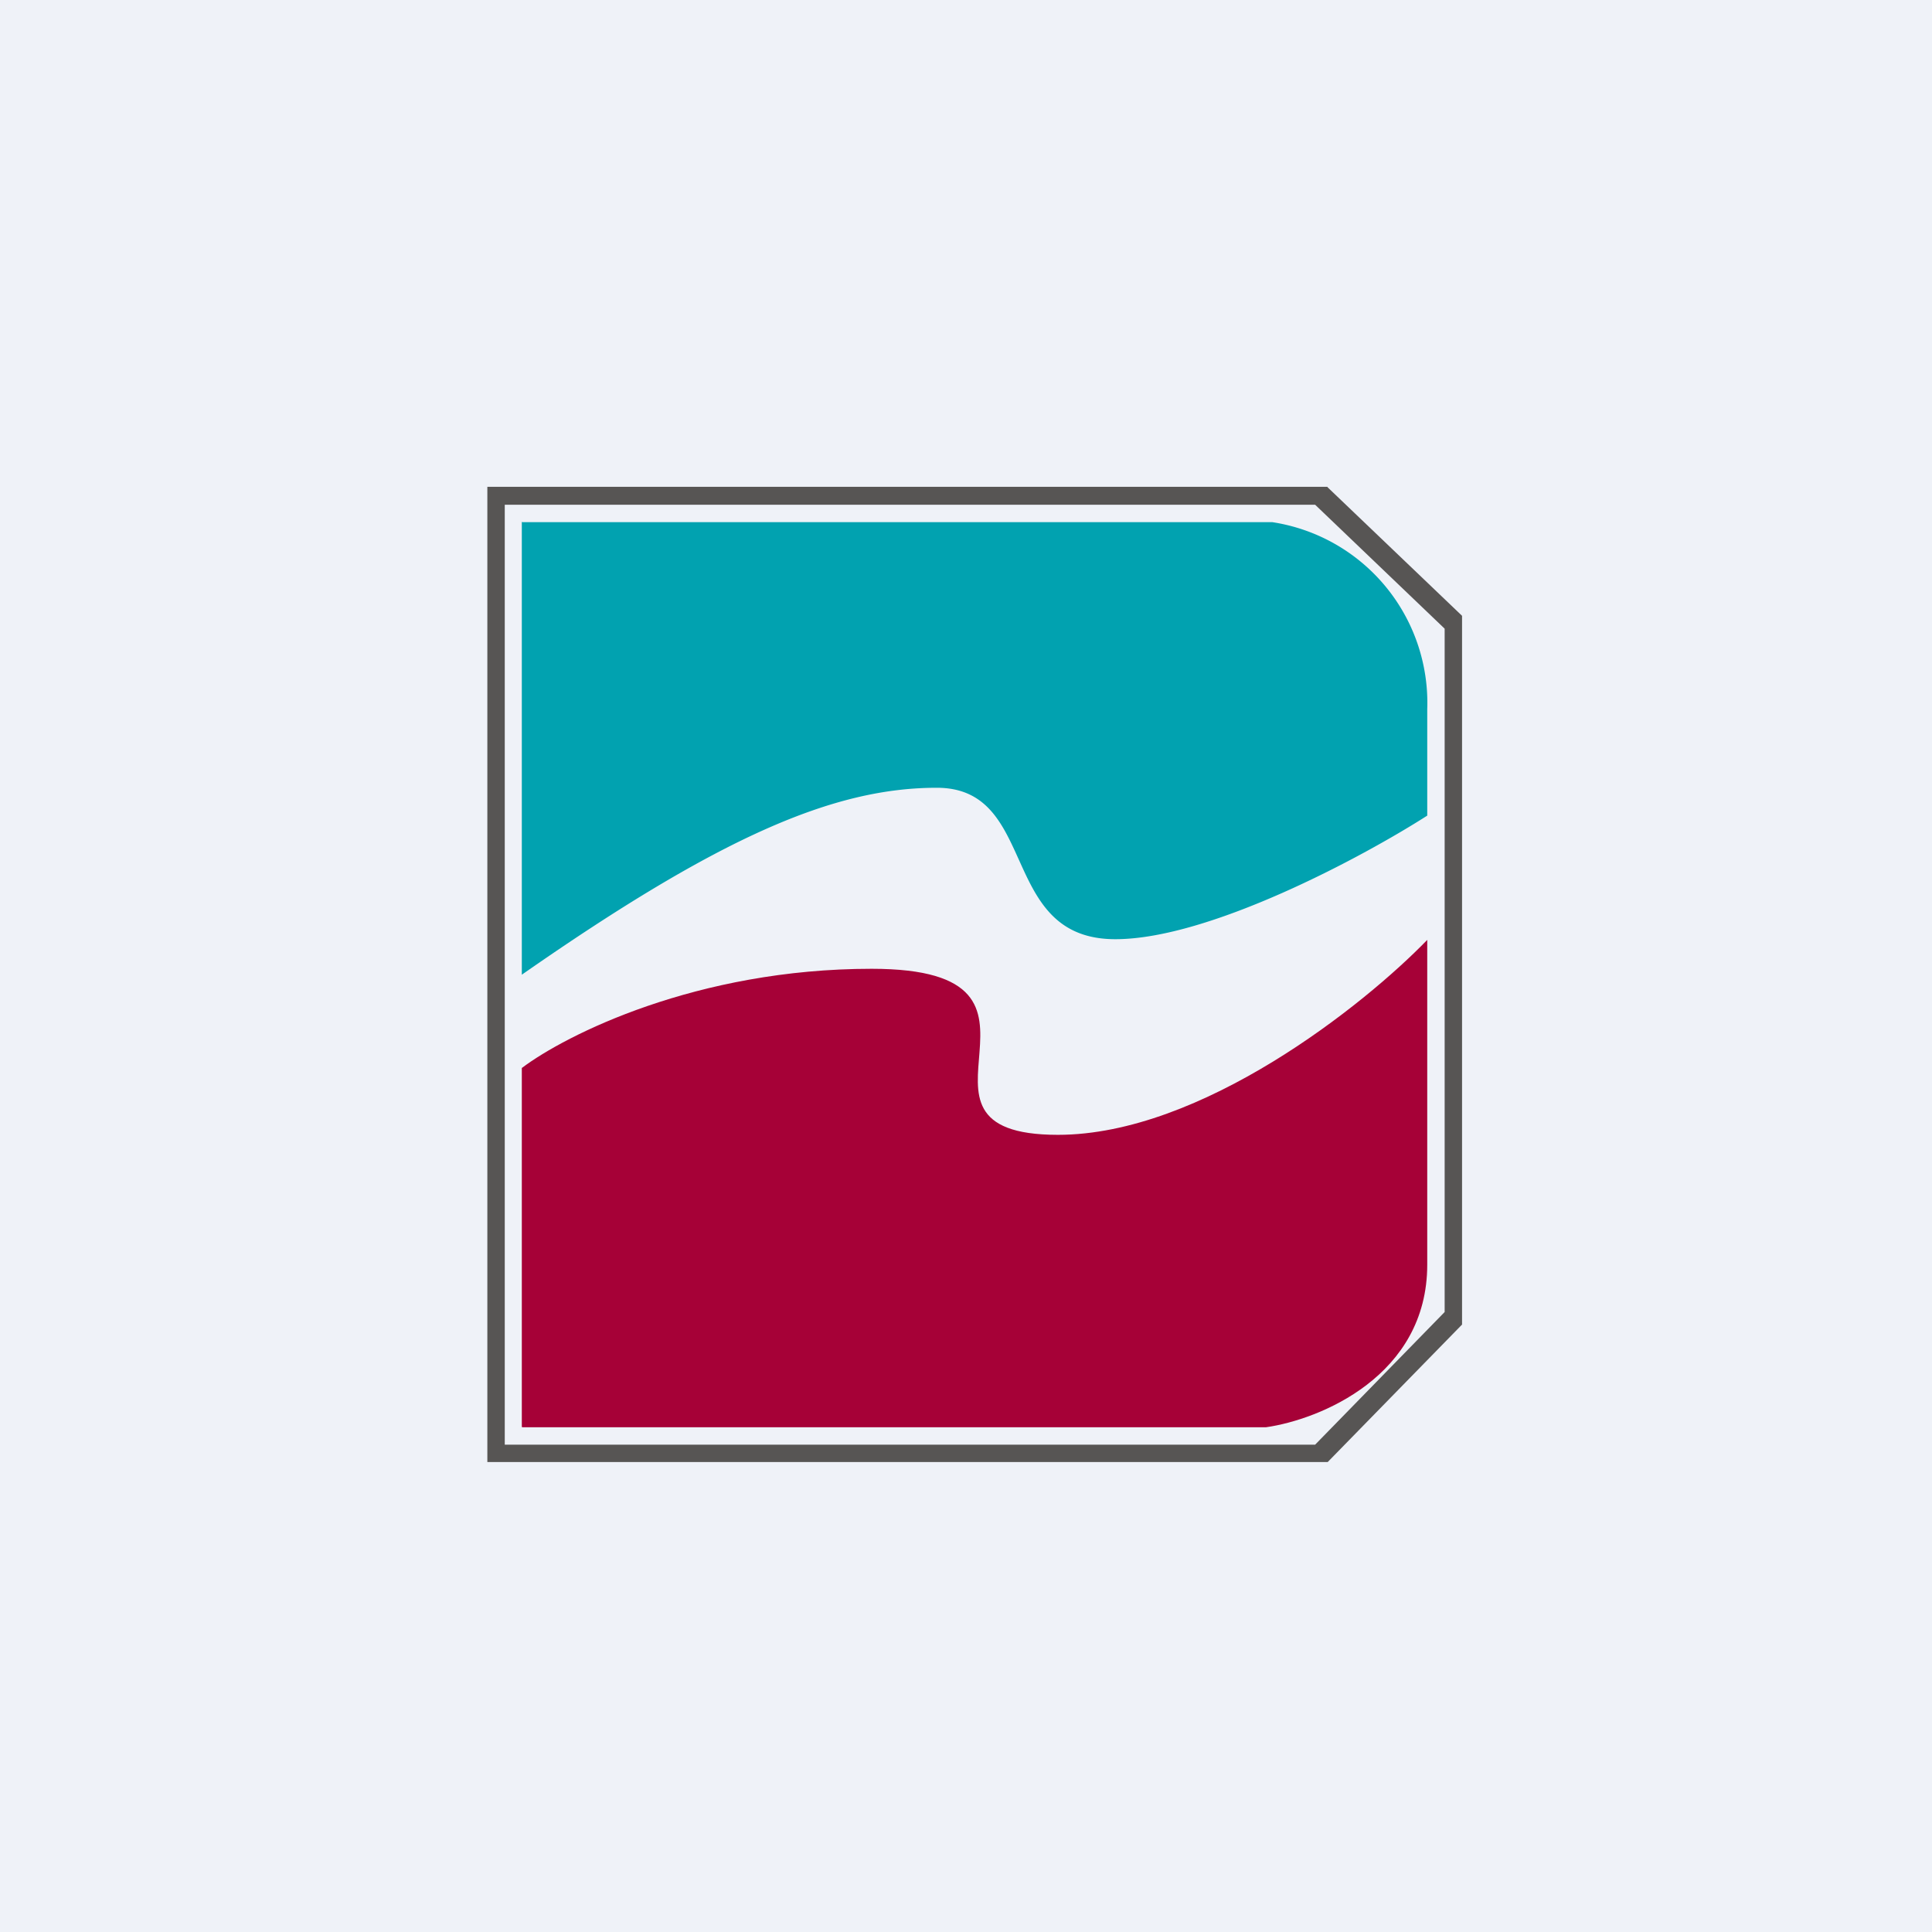
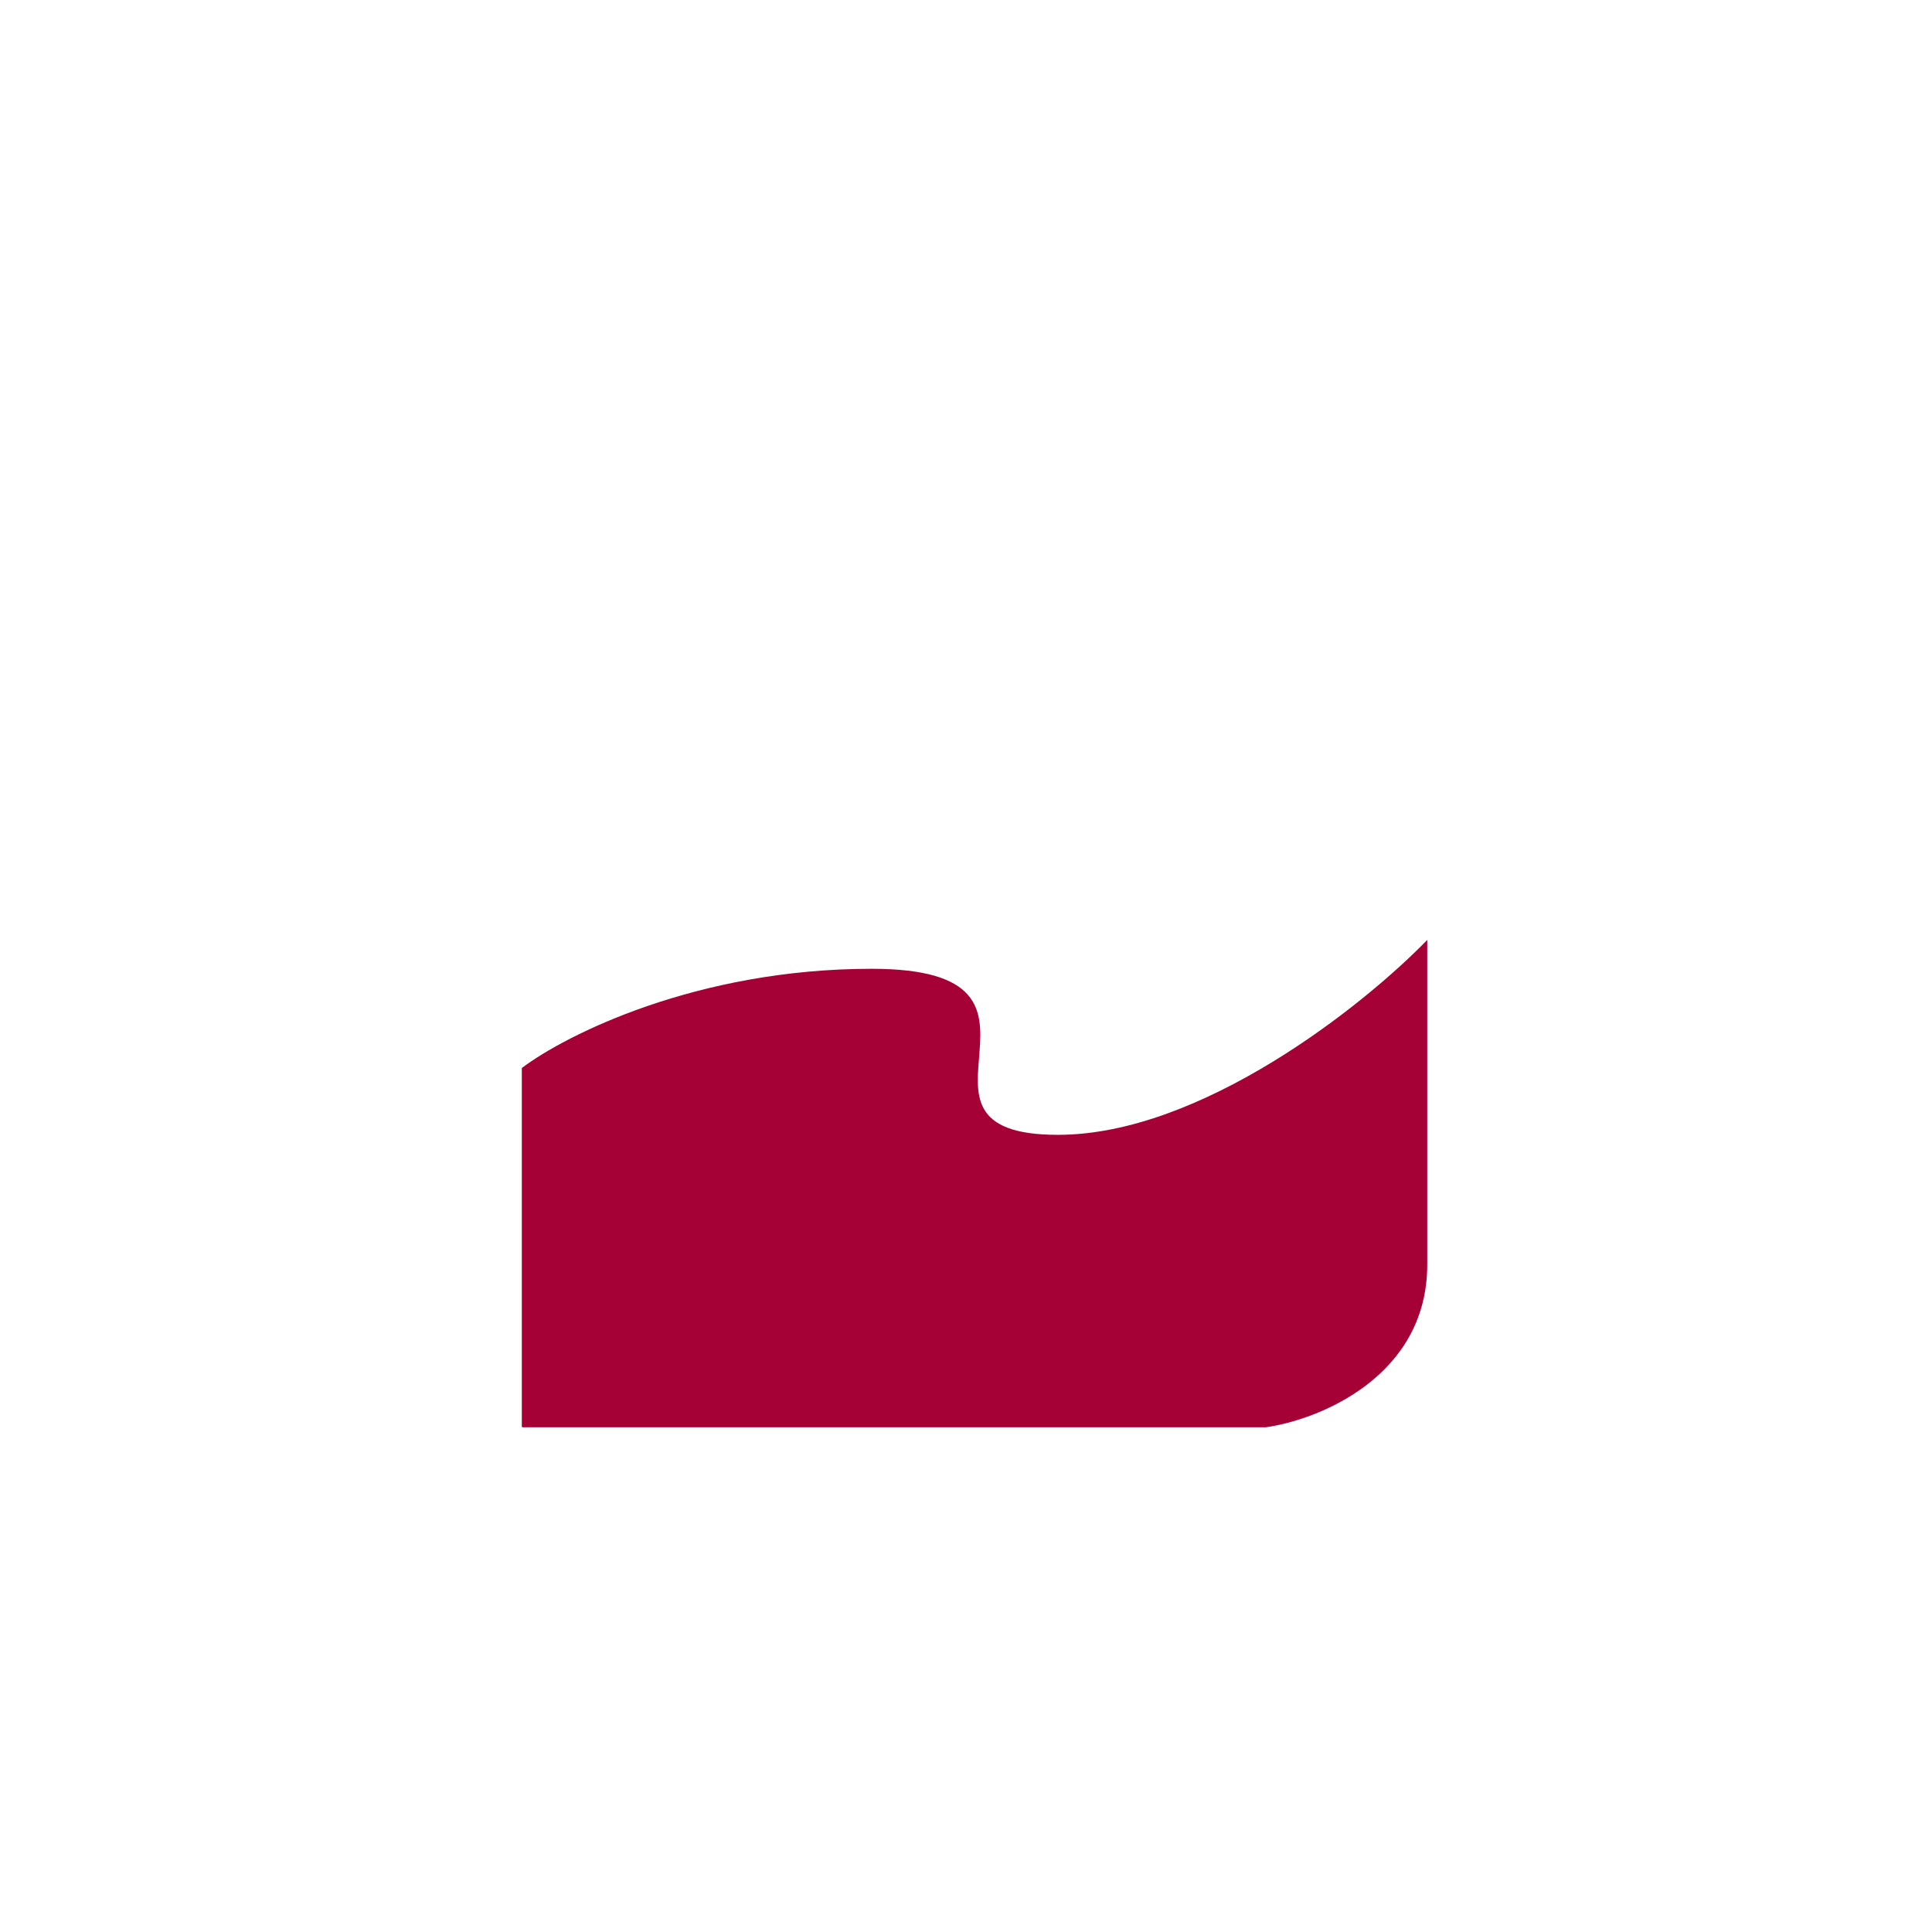
<svg xmlns="http://www.w3.org/2000/svg" viewBox="0 0 55.5 55.5">
-   <path d="M 0,0 H 55.5 V 55.5 H 0 Z" fill="rgb(239, 242, 248)" />
-   <path d="M 38.13,13.985 H 14 V 42 H 38.14 L 42,38.05 V 17.69 L 38.14,14 Z M 37.78,14.5 H 14.5 V 41.5 H 37.78 L 41.5,37.69 V 18.06 L 37.78,14.5 Z" fill="rgb(87, 85, 84)" fill-rule="evenodd" />
-   <path d="M 14.99,14.985 V 28 C 20.7,24.02 23.96,22.63 26.91,22.63 S 28.67,26.98 32.04,26.98 C 34.74,26.98 39.14,24.62 41,23.43 V 20.37 A 5.25,5.25 0 0,0 36.55,15 H 15 Z" fill="rgb(1, 162, 176)" />
  <path d="M 14.99,40.985 V 30.68 C 16.25,29.73 20.01,27.83 25.04,27.83 C 31.32,27.83 25.24,32.6 30.39,32.6 C 34.51,32.6 39.19,28.87 41,27 V 36.33 C 41,39.53 37.91,40.78 36.37,41 H 15 Z" fill="rgb(166, 1, 55)" />
</svg>